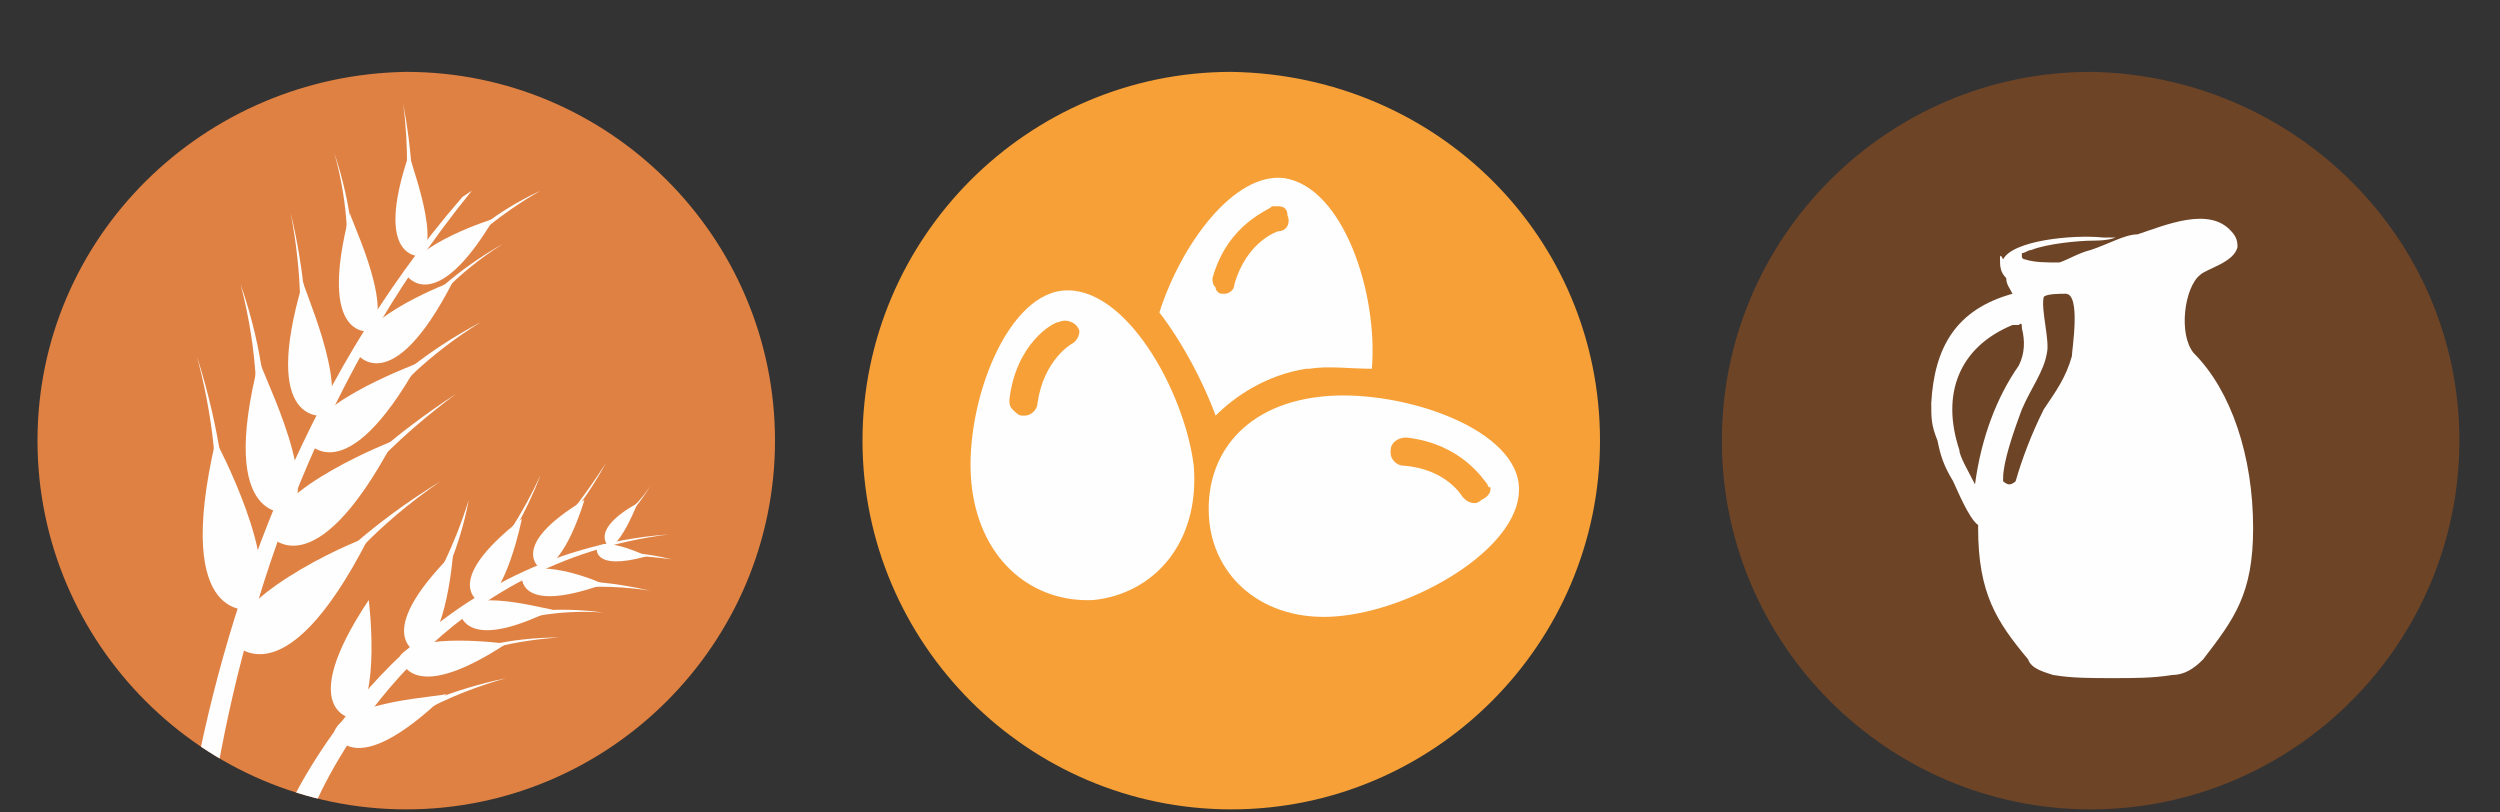
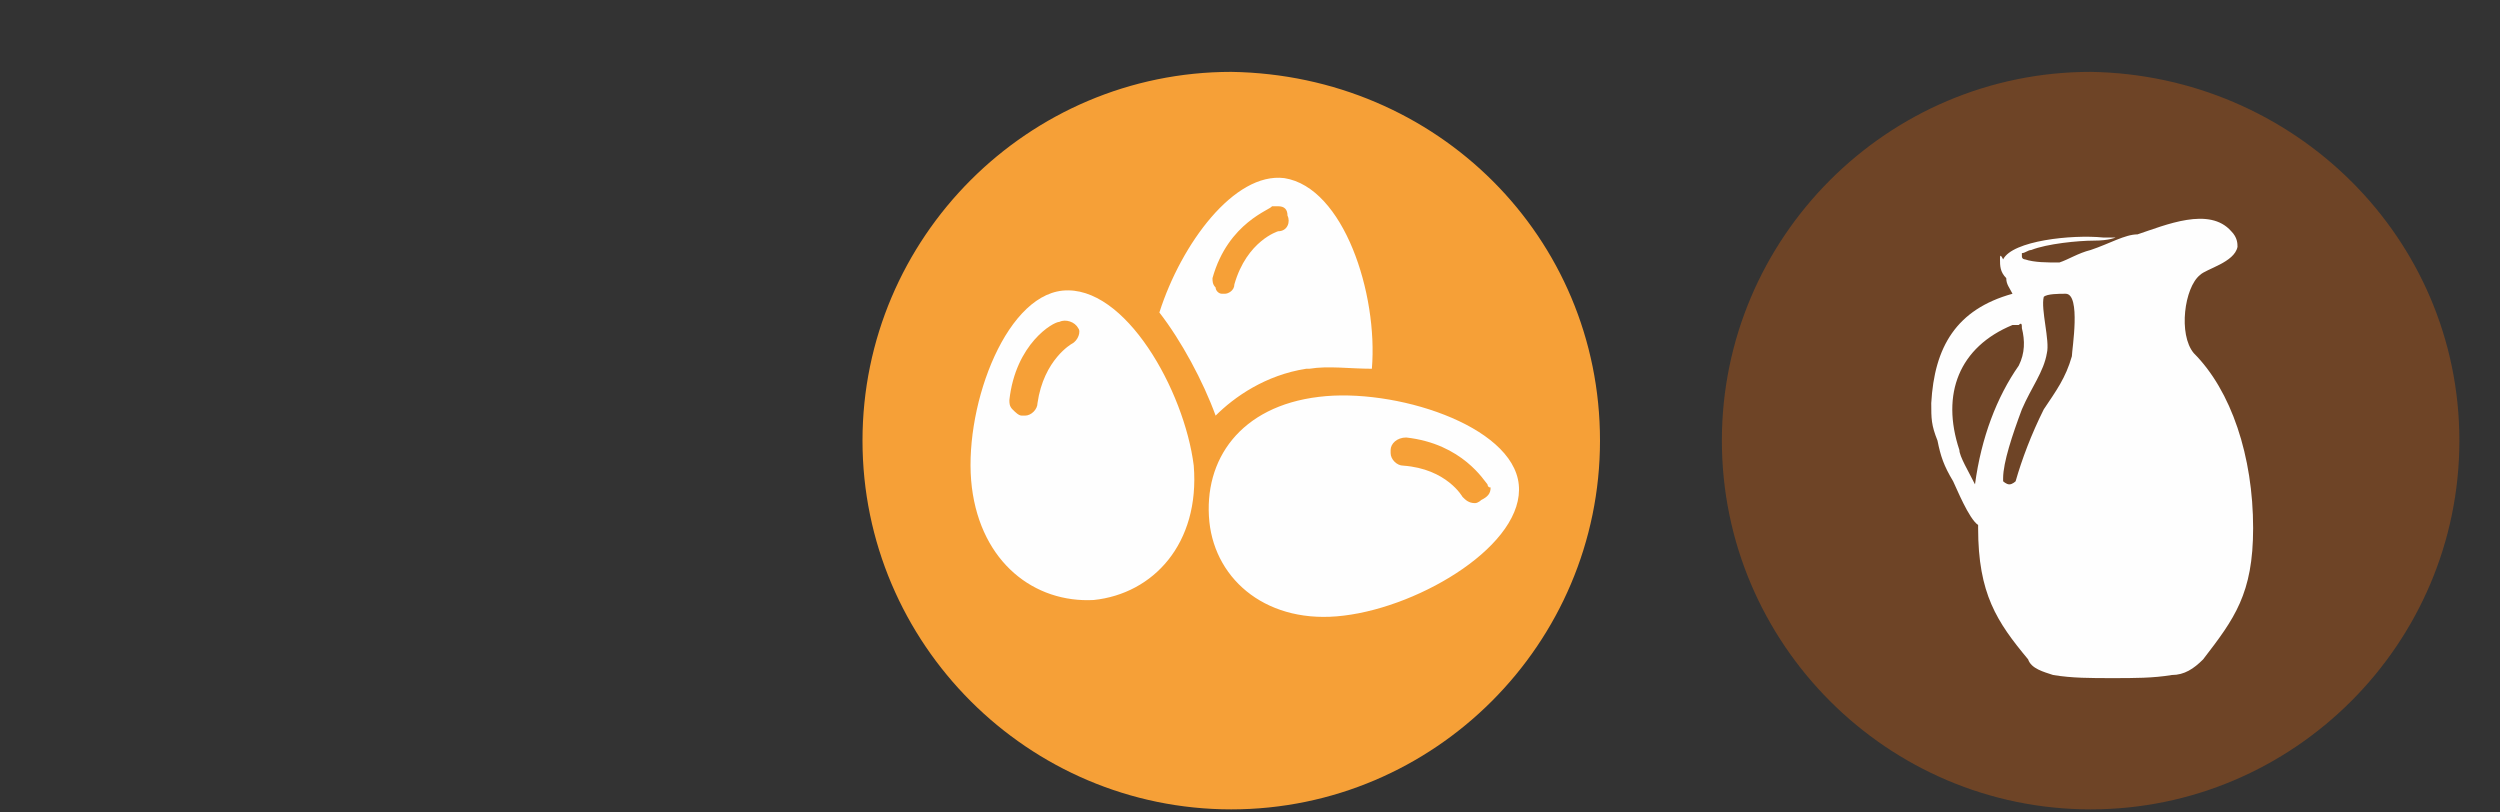
<svg xmlns="http://www.w3.org/2000/svg" xmlns:xlink="http://www.w3.org/1999/xlink" version="1.1" id="Capa_1" x="0" y="0" viewBox="0 0 80 26" style="enable-background:new 0 0 80 26" xml:space="preserve">
  <rect x="0" y="0" width="80" height="26" fill="#333333" stroke="none" />
  <style>.st0{clip-path:url(#SVGID_1_)}.st0,.st2{fill:#fefefe}</style>
  <defs>
-     <path id="SVGID_3_" d="M1.2 14.1c0 6.5 5.3 11.8 11.8 11.8 6.5 0 11.8-5.3 11.8-11.8 0-6.5-5.3-11.8-11.8-11.8-6.5.1-11.8 5.3-11.8 11.8z" />
-   </defs>
+     </defs>
  <use xlink:href="#SVGID_3_" style="overflow:visible;fill:#df8142" />
  <clipPath id="SVGID_1_">
    <use xlink:href="#SVGID_3_" style="overflow:visible" />
  </clipPath>
  <path class="st0" d="M7.4 20.5s1.6 2.2 4.4-3.3c0-.1-4.3 1.7-4.4 3.3z" />
  <path class="st0" d="M10.5 18.2s1.3-1.4 3.6-2.8c-2.2 1.5-3.3 3-3.3 3l-.3-.2zM8.1 19.5s-2.6.6-1.2-5.4c0 0 2.2 4.1 1.2 5.4z" />
  <path class="st0" d="M7.2 15.8s-.1-1.9-.9-4.4c.7 2.6.6 4.4.6 4.4h.3zM8.6 17.1s1.4 1.9 4-3c0 0-3.9 1.5-4 3z" />
  <path class="st0" d="M11.4 15.1s1.2-1.2 3.2-2.5c-1.9 1.4-3 2.7-3 2.7l-.2-.2zM9.3 16.4s-2.4.5-1-4.9c-.1.1 1.9 3.8 1 4.9z" />
  <path class="st0" d="M8.5 13.1s0-1.7-.8-4c.6 2.3.5 4 .5 4h.3zM9.8 14.1s1.2 1.8 3.6-2.5c.1 0-3.4 1.2-3.6 2.5z" />
  <path class="st0" d="M12.4 12.4s1.1-1.1 3-2.1c-1.8 1.1-2.8 2.3-2.8 2.3l-.2-.2zM10.4 13.3s-2.1.4-.7-4.3c-.1 0 1.5 3.4.7 4.3z" />
  <path class="st0" d="M9.8 10.4s0-1.5-.5-3.6c.4 2.1.3 3.6.3 3.6h.2zM11.4 11.3s1.1 1.6 3.1-2.3c0 0-3 1.1-3.1 2.3z" />
  <path class="st0" d="M13.6 9.7s.9-1 2.5-1.9c-1.6 1-2.4 2.1-2.4 2.1l-.1-.2zM11.9 10.6s-1.8.4-.7-3.8c-.1 0 1.4 2.9.7 3.8z" />
  <path class="st0" d="M11.3 8s0-1.3-.6-3.1c.5 1.8.4 3.1.4 3.1h.2zM13 8.8s.9 1.4 2.8-1.8c0 0-2.6.8-2.8 1.8z" />
  <path class="st0" d="M15 7.6s.8-.8 2.3-1.5c-1.4.8-2.2 1.6-2.2 1.6l-.1-.1zM13.5 8.2s-1.6.2-.4-3.3c-.1 0 1 2.6.4 3.3z" />
-   <path class="st0" d="M13.2 6s0-1.1-.3-2.7c.2 1.5.1 2.7.1 2.7h.2zM14.8 6.3l.3-.2c-5.2 6.4-7.4 13.8-8.3 19.5h-.7c1-5.7 3.4-13.2 8.7-19.3zM10.7 23.4s.5 1.8 3.6-1.2c-.1.1-3.2.2-3.6 1.2z" />
  <path class="st0" d="M13.2 22.7s1.1-.6 3-1c-1.8.5-2.9 1.2-2.9 1.2l-.1-.2zM11.3 23s-1.9-.2.5-3.8c0 0 .4 3.2-.5 3.8zM12.8 21s.2 1.7 3.4-.4c0 0-2.9-.4-3.4.4z" />
-   <path class="st0" d="M15.1 20.8s1.1-.4 2.8-.4c-1.6.1-2.7.5-2.7.5l-.1-.1zM13.4 20.9s-1.6-.5 1.1-3.2c0 0-.2 2.8-1.1 3.2z" />
  <path class="st0" d="M14.1 18.7s.6-1.1.9-2.7c-.5 1.6-1.1 2.6-1.1 2.6l.2.1zM14.7 19.5s0 1.5 3 0c.1.1-2.4-.7-3 0z" />
  <path class="st0" d="M16.8 19.6s1-.2 2.5 0c-1.5-.1-2.5.2-2.5.2v-.2zM15.4 19.3s-1.4-.6 1.3-2.7c0 0-.5 2.5-1.3 2.7z" />
  <path class="st0" d="M16.2 17.4s.6-.9 1.1-2.2c-.6 1.3-1.2 2.1-1.2 2.1l.1.1zM16.7 18.4s-.2 1.3 2.6.3c.1 0-2-.9-2.6-.3z" />
-   <path class="st0" d="M18.6 18.6s.9 0 2.2.3c-1.3-.2-2.2-.1-2.2-.1v-.2zM17.3 18.2s-1.1-.7 1.4-2.2c0 0-.6 2.1-1.4 2.2z" />
  <path class="st0" d="M18.2 16.6s.6-.7 1.2-1.8c-.7 1.1-1.3 1.8-1.3 1.8h.1zM19.1 17.5s-.2.8 1.6.3c0 0-1.2-.6-1.6-.3z" />
-   <path class="st0" d="M20.2 17.7s.5 0 1.3.2c-.7-.1-1.3-.1-1.3-.2zM19.5 17.5s-.7-.5.9-1.4c0 0-.5 1.3-.9 1.4z" />
-   <path class="st0" d="M20.1 16.5s.4-.4.8-1.1c-.4.7-.9 1-.8 1.1zM21.4 17.1c-7.1.9-10.4 6.6-11.3 8.6h-.8c.5-1 4.1-8 12.1-8.6z" />
+   <path class="st0" d="M20.2 17.7s.5 0 1.3.2c-.7-.1-1.3-.1-1.3-.2zs-.7-.5.9-1.4c0 0-.5 1.3-.9 1.4z" />
  <g>
    <path d="M51.2 14.1c0 6.5-5.3 11.8-11.8 11.8-6.5 0-11.8-5.3-11.8-11.8 0-6.5 5.3-11.8 11.8-11.8 6.6.1 11.8 5.3 11.8 11.8z" style="fill:#f6a037" />
    <path class="st2" d="M34.3 11s-.9.5-1.1 1.9c0 .2-.2.4-.4.4h-.1c-.1 0-.2-.1-.3-.2-.1-.1-.1-.2-.1-.3.2-1.8 1.4-2.5 1.6-2.5.2-.1.5 0 .6.2.1.1 0 .4-.2.5zM34 9.3c-1.9.2-3.2 3.9-2.9 6.3s2 3.7 3.9 3.6c1.9-.2 3.4-1.8 3.2-4.3-.3-2.4-2.2-5.8-4.2-5.6zM47.4 16s-.1.1-.2.1c-.2 0-.3-.1-.4-.2 0 0-.5-.9-1.9-1-.2 0-.4-.2-.4-.4v-.1c0-.2.2-.4.5-.4 1.8.2 2.5 1.4 2.6 1.5 0 0 0 .1.1.1 0 .2-.1.3-.3.4zm-5.2-3.3c-2.5.3-3.7 2-3.5 4 .2 1.9 1.9 3.3 4.3 3 2.5-.3 5.8-2.3 5.6-4.2-.2-1.9-4-3.1-6.4-2.8zM38.8 8.9c.5-1.8 1.9-2.2 1.9-2.3h.2c.2 0 .3.1.3.3.1.2 0 .5-.3.5 0 0-1 .3-1.4 1.7 0 .2-.2.3-.3.3h-.1c-.1 0-.2-.1-.2-.2-.1-.1-.1-.2-.1-.3zm3 2.9h.1c.6-.1 1.3 0 2 0 .2-2.4-.9-5.8-2.8-6.1-1.6-.2-3.3 2.1-4 4.3.7.9 1.4 2.2 1.8 3.3.6-.6 1.6-1.3 2.9-1.5z" />
  </g>
  <g>
    <path d="M78.7 14.1c0 6.5-5.3 11.8-11.8 11.8-6.5 0-11.8-5.3-11.8-11.8 0-6.5 5.3-11.8 11.8-11.8 6.5.1 11.8 5.3 11.8 11.8z" style="fill:#6e4426" />
    <path class="st2" d="M65.7 21.6c.6.1 1.2.1 1.9.1s1.3 0 1.9-.1c.4 0 .7-.2 1-.5 1-1.3 1.6-2.1 1.6-4.2 0-2.3-.7-4.4-1.9-5.6-.5-.6-.3-2.1.2-2.5.2-.2 1.1-.4 1.2-.9 0-.1 0-.3-.2-.5-.7-.8-2.1-.2-3 .1-.4 0-.9.3-1.5.5-.4.1-.7.3-1 .4-.4 0-.8 0-1.1-.1 0 0-.1 0-.1-.1v-.1c.1 0 .2-.1.3-.1.5-.2 1.5-.3 2-.3s.7-.1.7-.1h-.4c-1-.1-2.9.1-3.2.7-.1-.2-.1-.1-.1 0 0 .2 0 .4.2.6 0 .2.1.3.2.5-1.8.5-2.5 1.7-2.6 3.5 0 .5 0 .7.2 1.2.1.5.2.8.5 1.3.1.2.5 1.2.8 1.4v.1c0 2.1.6 3 1.6 4.2.1.3.5.4.8.5zm.4-12.2c.5 0 .2 1.8.2 2-.2.7-.5 1.1-.9 1.7-.4.8-.7 1.6-.9 2.3 0 0-.1.1-.2.1s-.2-.1-.2-.1v-.1c0-.5.3-1.4.6-2.2.3-.7.7-1.2.8-1.8.1-.4-.2-1.4-.1-1.8.1-.1.5-.1.7-.1zm-1.4 1.1c.1.4.1.8-.1 1.2-.7 1-1.2 2.3-1.4 3.8-.2-.4-.5-.9-.5-1.1-.6-1.8 0-3.3 1.7-4h.2c.1-.1.1 0 .1.1z" />
    <path style="fill:none" d="M61.7 6.8V22h10.7V6.8" />
  </g>
</svg>